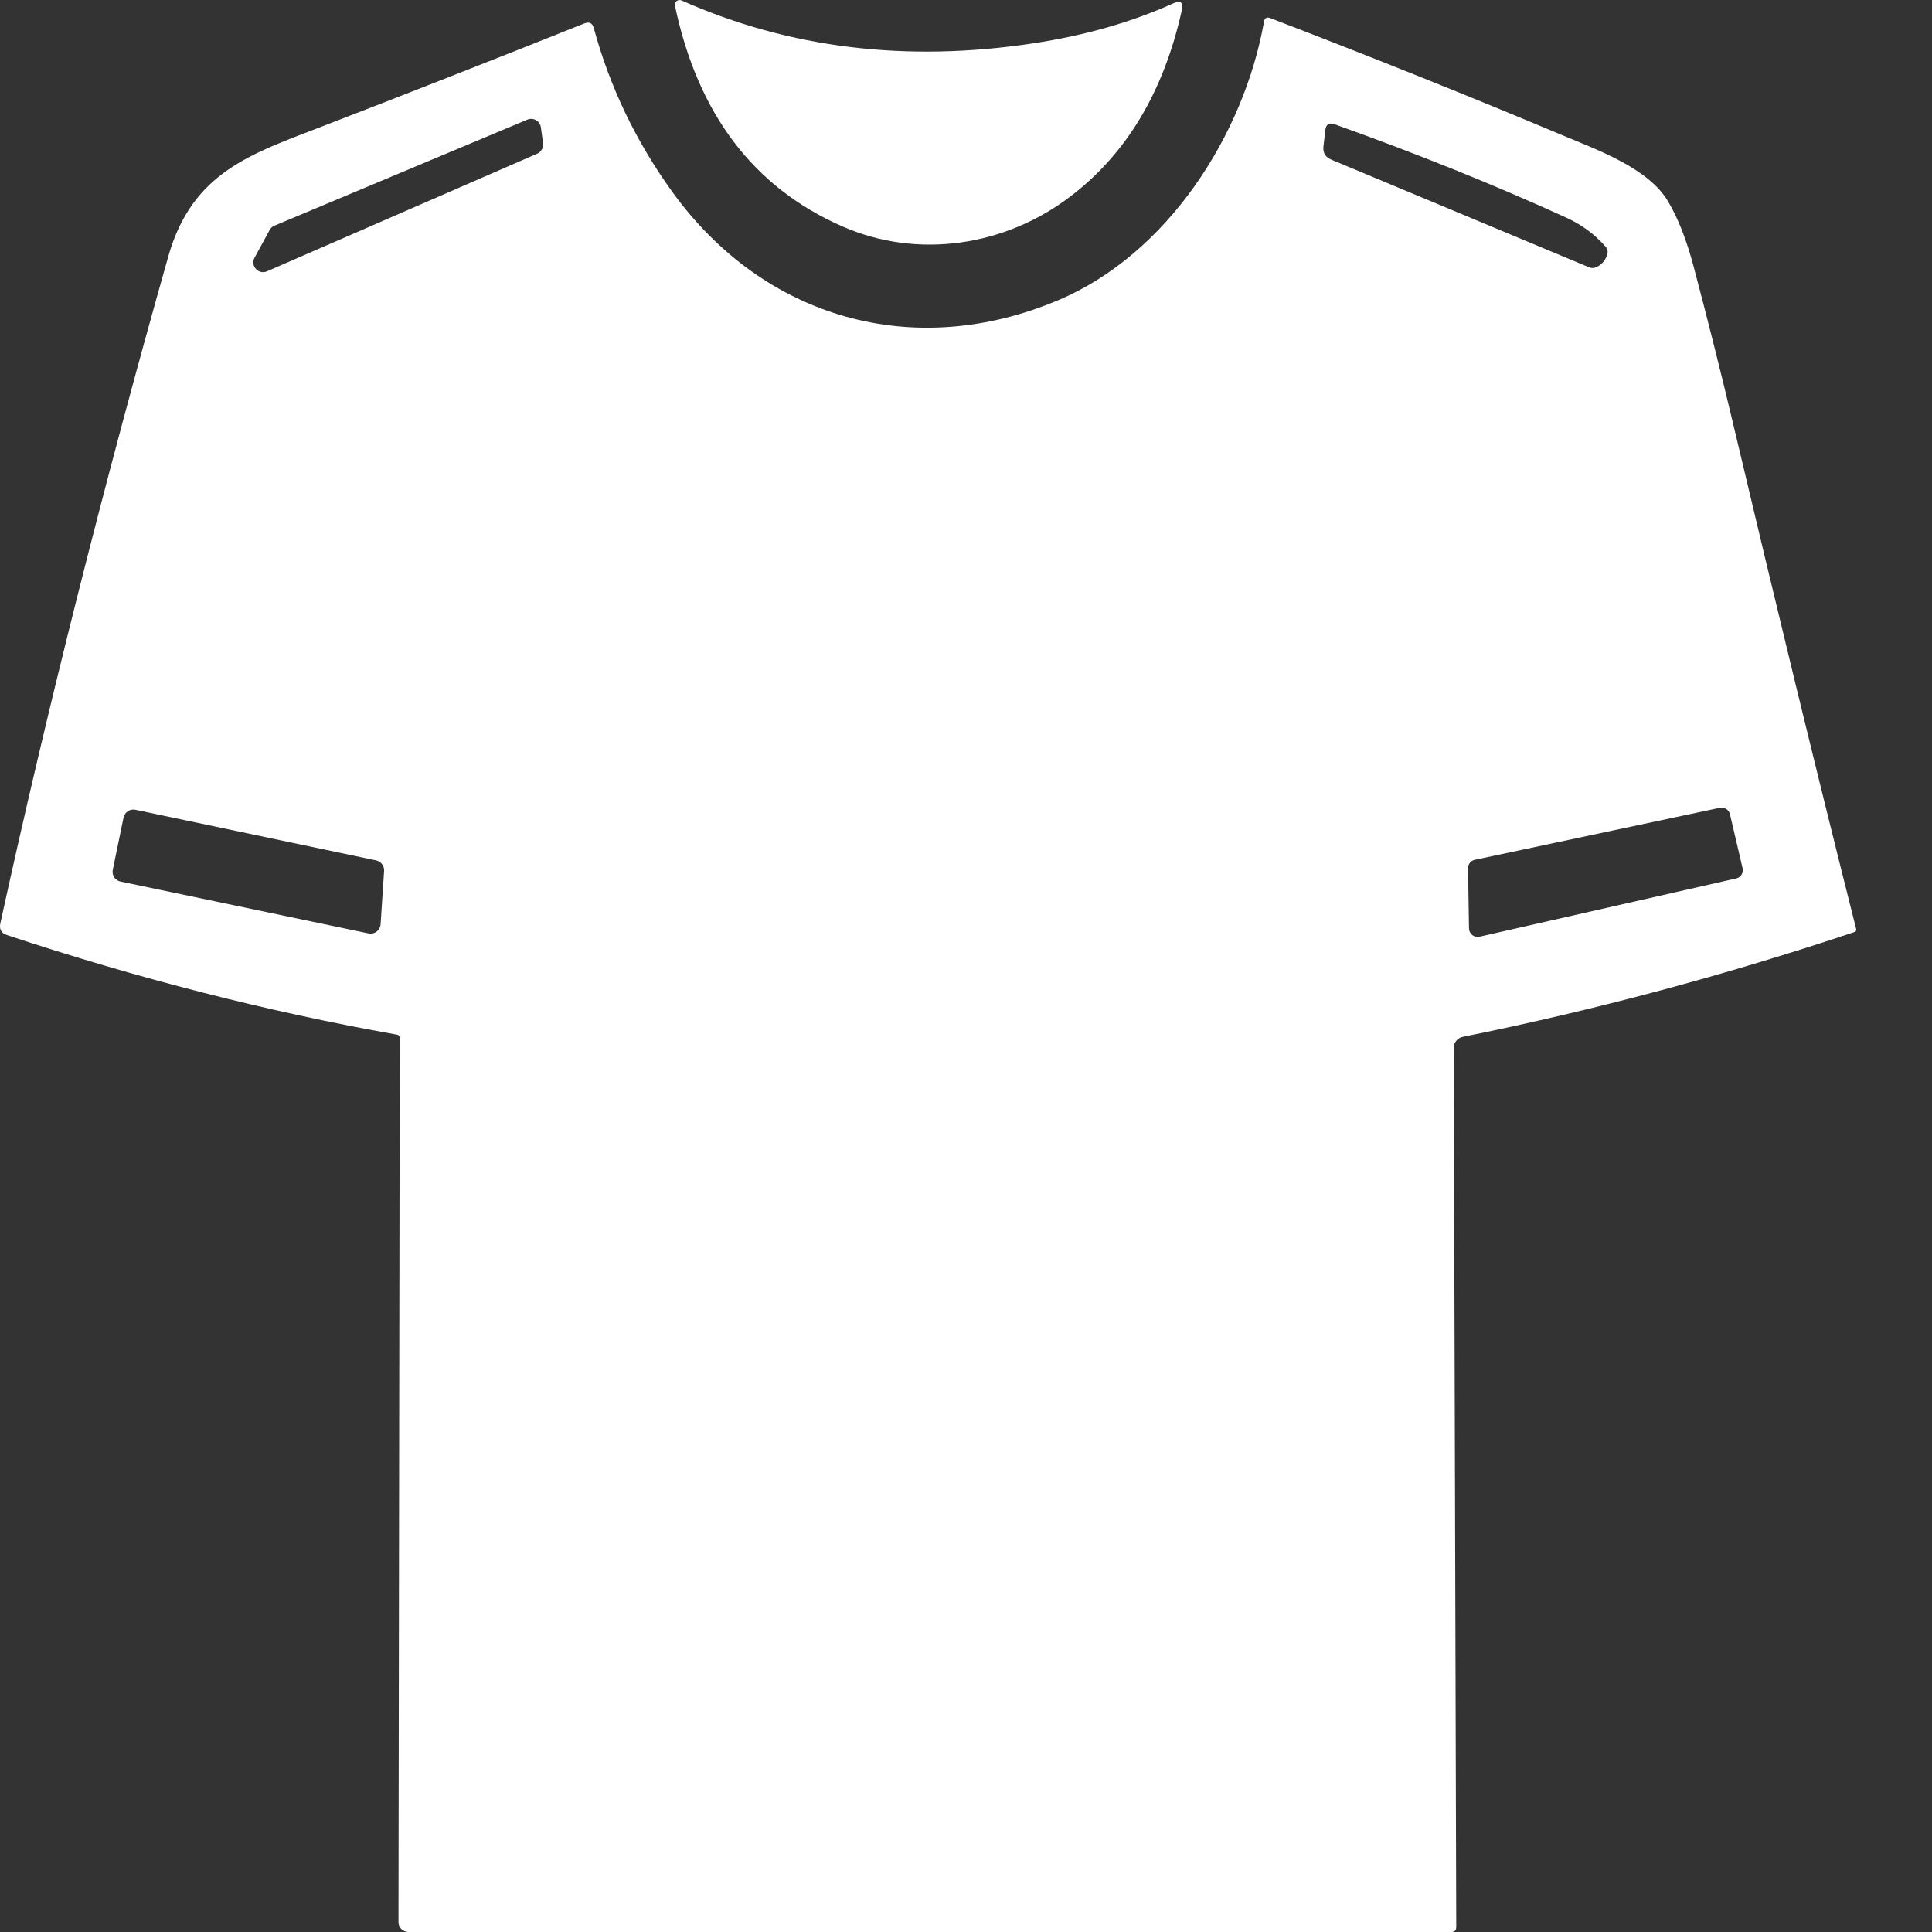
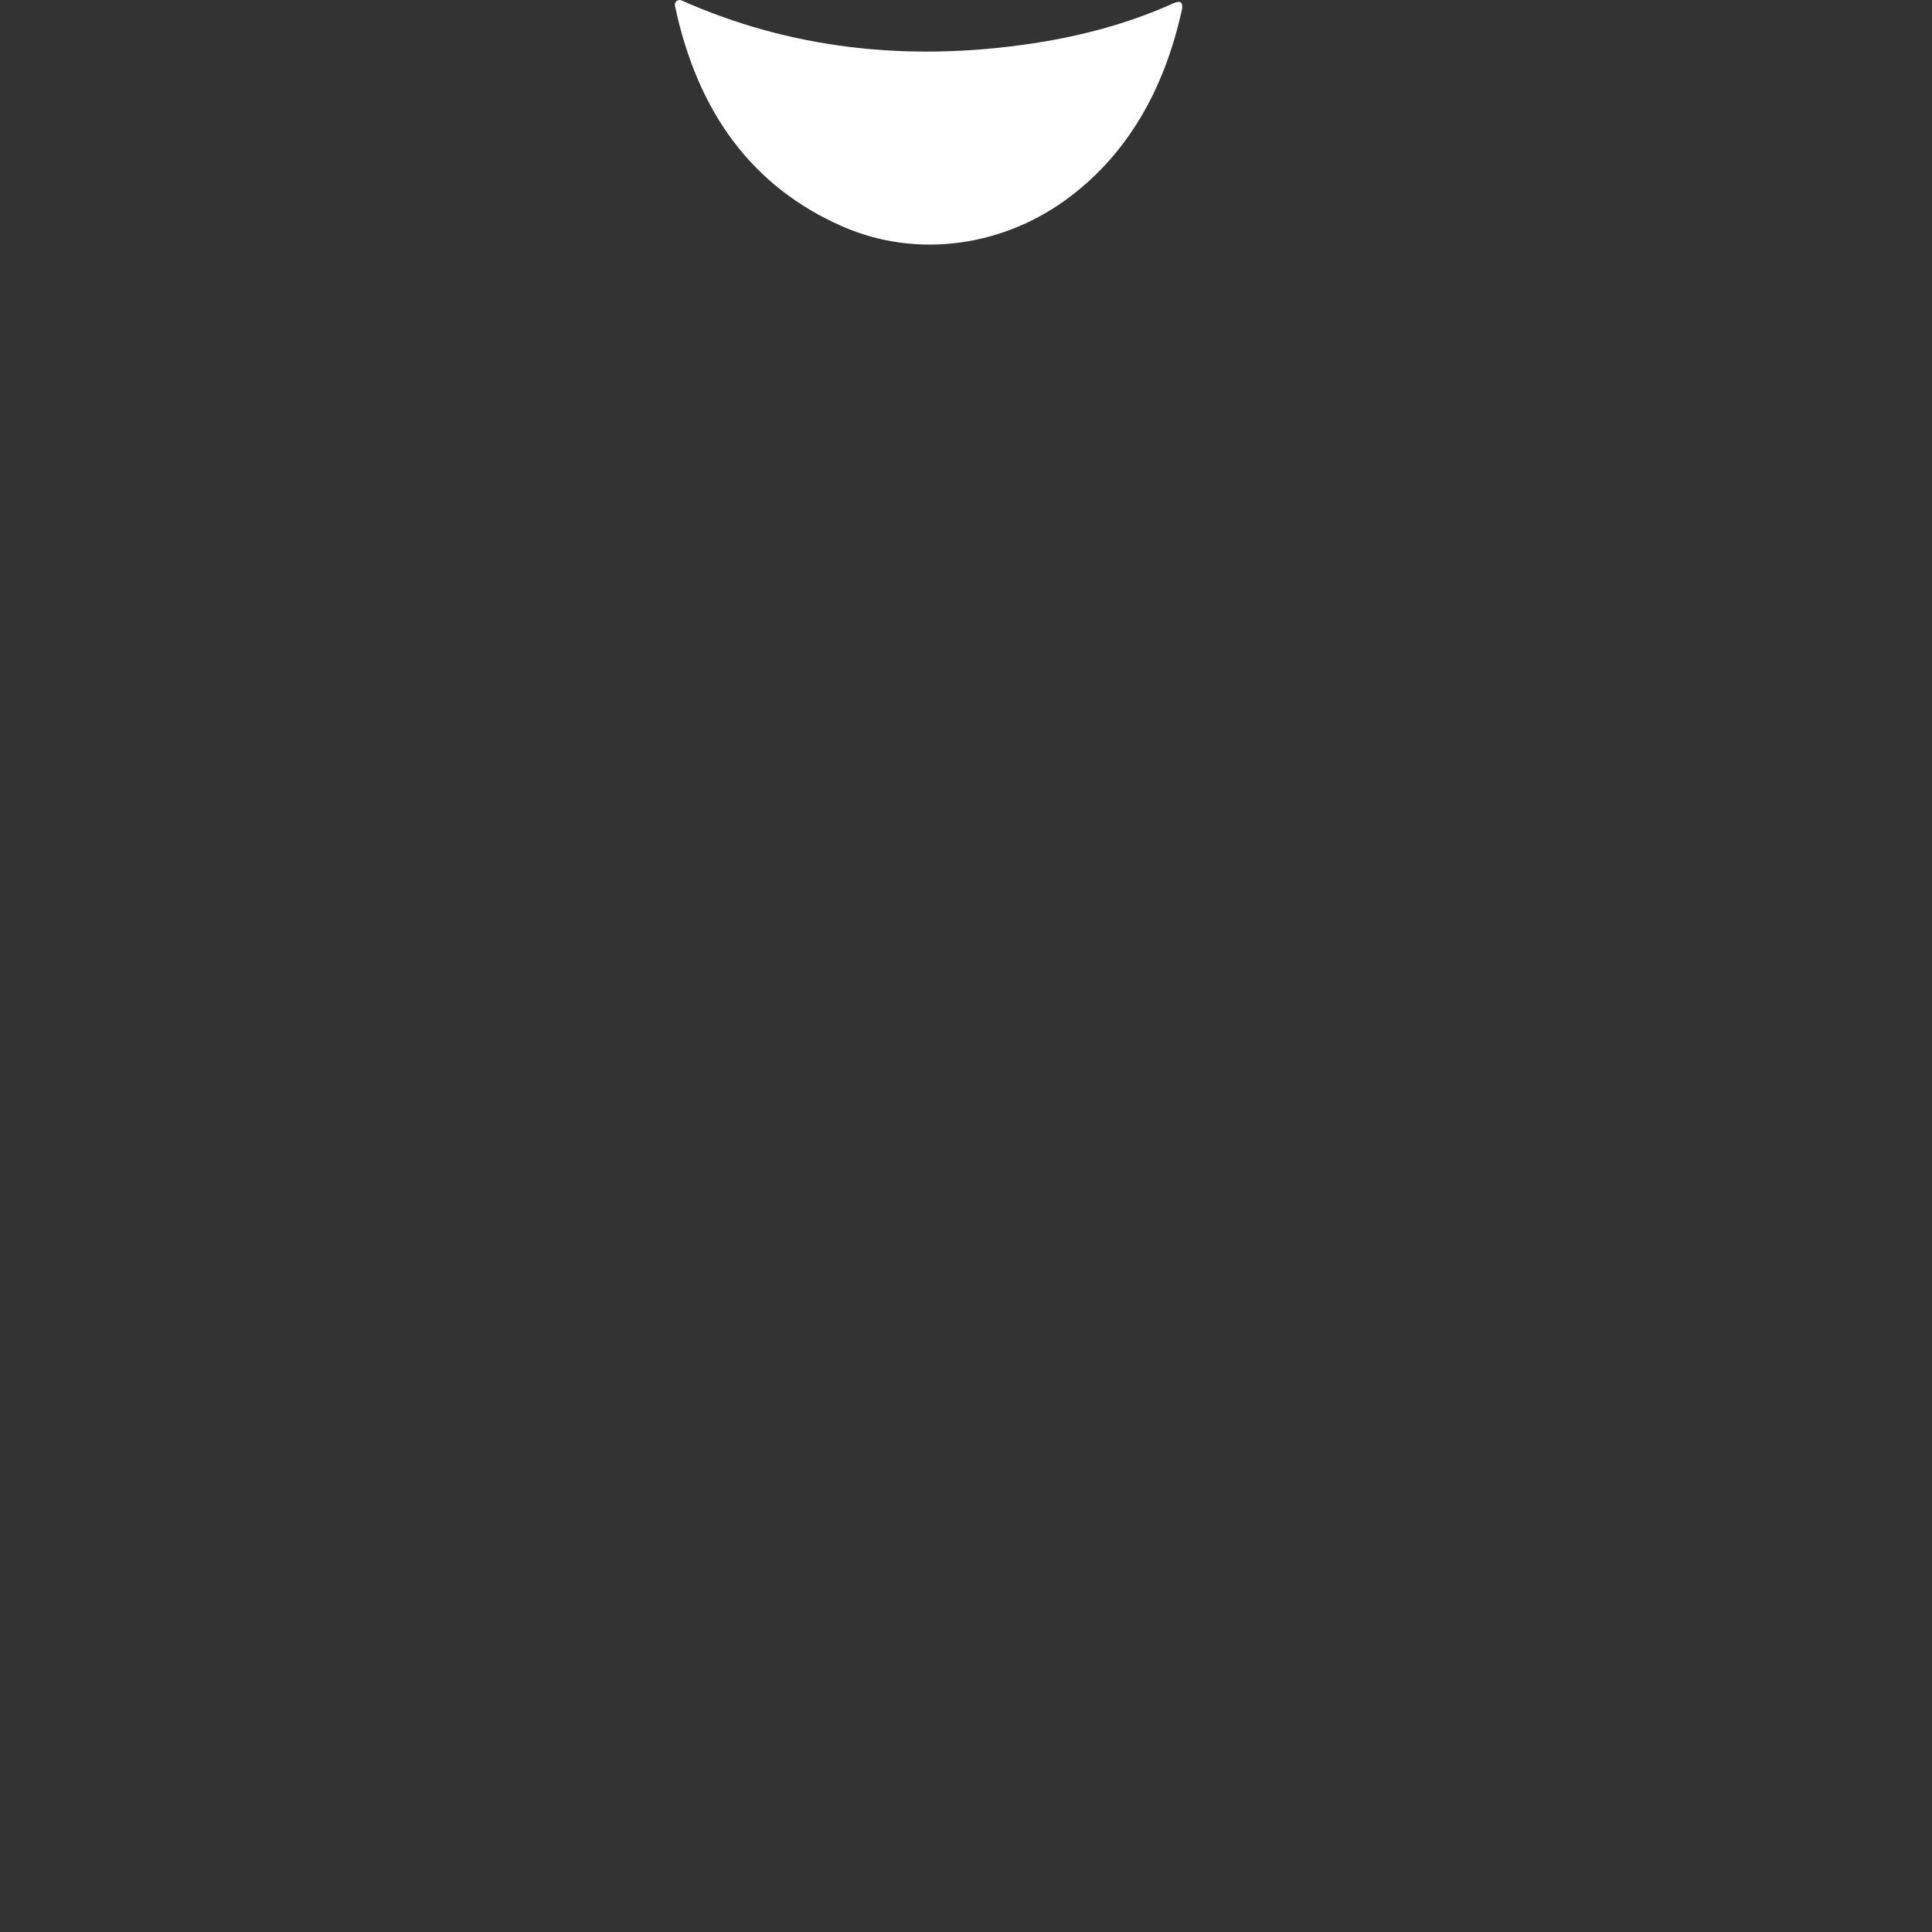
<svg xmlns="http://www.w3.org/2000/svg" width="20" height="20" viewBox="0 0 20 20" fill="none">
  <rect x="0" y="0" width="20" height="20" fill="#333333" stroke="none" />
  <path d="M8.714 2.341C9.501 2.689 10.411 2.548 11.088 2.028C11.667 1.584 12.048 0.944 12.234 0.106C12.251 0.026 12.223 0 12.147 0.034C11.718 0.228 11.234 0.367 10.693 0.449C9.381 0.647 8.168 0.499 7.057 0.005C7.019 -0.012 6.979 0.019 6.987 0.059C7.223 1.177 7.798 1.937 8.714 2.341Z" fill="white" />
-   <path d="M19.216 9.621C18.805 7.992 18.38 6.242 17.938 4.373C17.816 3.859 17.681 3.32 17.531 2.754C17.46 2.489 17.376 2.268 17.27 2.089C17.068 1.741 16.536 1.552 16.174 1.4C15.228 1.002 14.22 0.598 13.152 0.188C13.115 0.173 13.091 0.185 13.085 0.225C12.877 1.392 12.091 2.625 10.961 3.105C9.462 3.741 7.911 3.301 6.961 1.988C6.582 1.463 6.313 0.899 6.148 0.295C6.134 0.238 6.1 0.221 6.045 0.244C5.165 0.596 4.269 0.948 3.355 1.301C2.603 1.592 1.991 1.777 1.742 2.655C1.066 5.044 0.488 7.345 0.003 9.56C-0.009 9.621 0.014 9.661 0.073 9.68C1.424 10.128 2.768 10.472 4.106 10.71C4.127 10.712 4.138 10.726 4.138 10.747L4.125 19.899C4.125 19.956 4.172 20 4.229 20H15.022C15.058 20 15.075 19.983 15.075 19.947L15.049 10.848C15.049 10.792 15.089 10.743 15.144 10.733C16.502 10.459 17.856 10.097 19.205 9.646C19.211 9.642 19.216 9.632 19.216 9.621ZM3.94 9.566C3.936 9.63 3.877 9.676 3.816 9.663L1.248 9.126C1.191 9.114 1.155 9.059 1.168 9.002L1.279 8.463C1.292 8.406 1.346 8.371 1.403 8.383L3.894 8.907C3.944 8.918 3.98 8.964 3.976 9.017L3.94 9.566ZM5.563 1.59L2.763 2.809C2.675 2.846 2.589 2.752 2.635 2.668L2.791 2.381C2.801 2.362 2.818 2.345 2.839 2.337L5.46 1.238C5.521 1.213 5.591 1.253 5.599 1.318L5.622 1.482C5.628 1.527 5.603 1.571 5.563 1.59ZM13.778 1.651C13.719 1.625 13.694 1.581 13.7 1.518L13.719 1.35C13.725 1.287 13.759 1.265 13.818 1.287C14.677 1.594 15.477 1.916 16.218 2.255C16.373 2.326 16.506 2.423 16.618 2.55C16.643 2.577 16.649 2.609 16.635 2.644C16.616 2.697 16.584 2.735 16.536 2.76C16.506 2.777 16.475 2.779 16.443 2.764L13.778 1.651ZM17.976 9.093L15.315 9.697C15.26 9.71 15.209 9.667 15.207 9.613L15.197 8.987C15.197 8.945 15.226 8.91 15.266 8.901L17.805 8.362C17.851 8.354 17.896 8.381 17.908 8.427L18.039 8.987C18.051 9.034 18.022 9.082 17.976 9.093Z" fill="white" />
</svg>